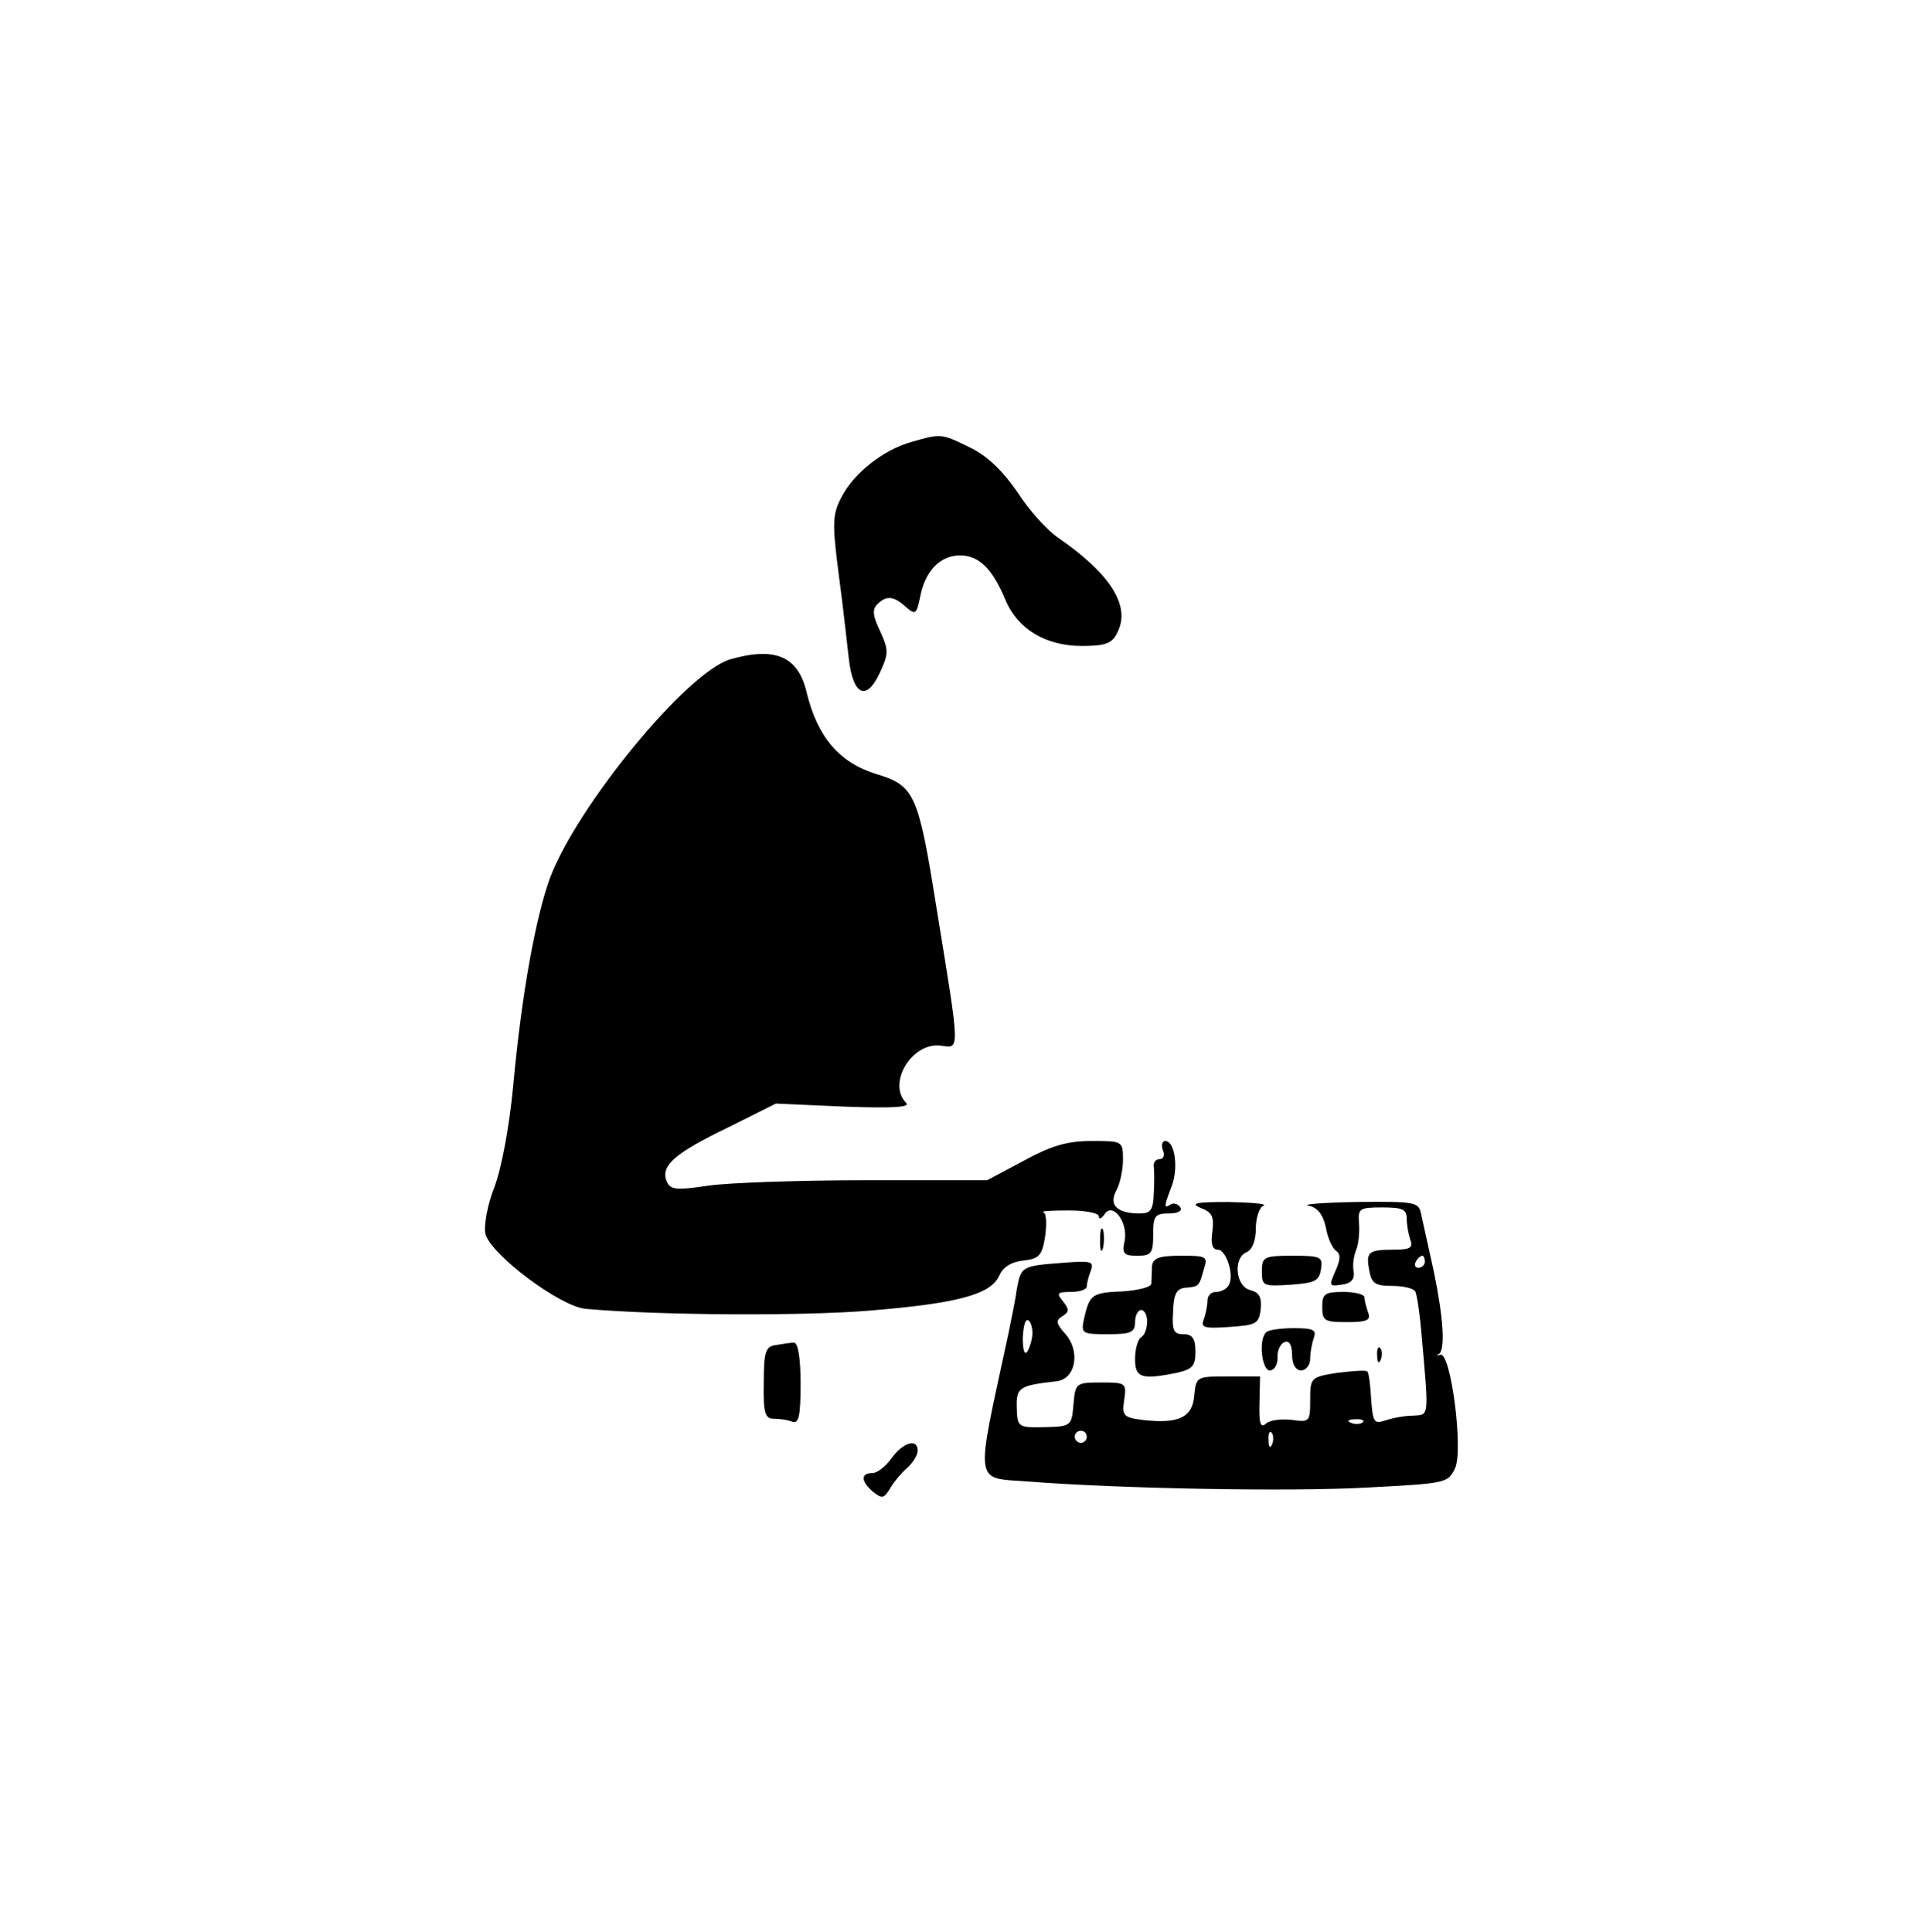
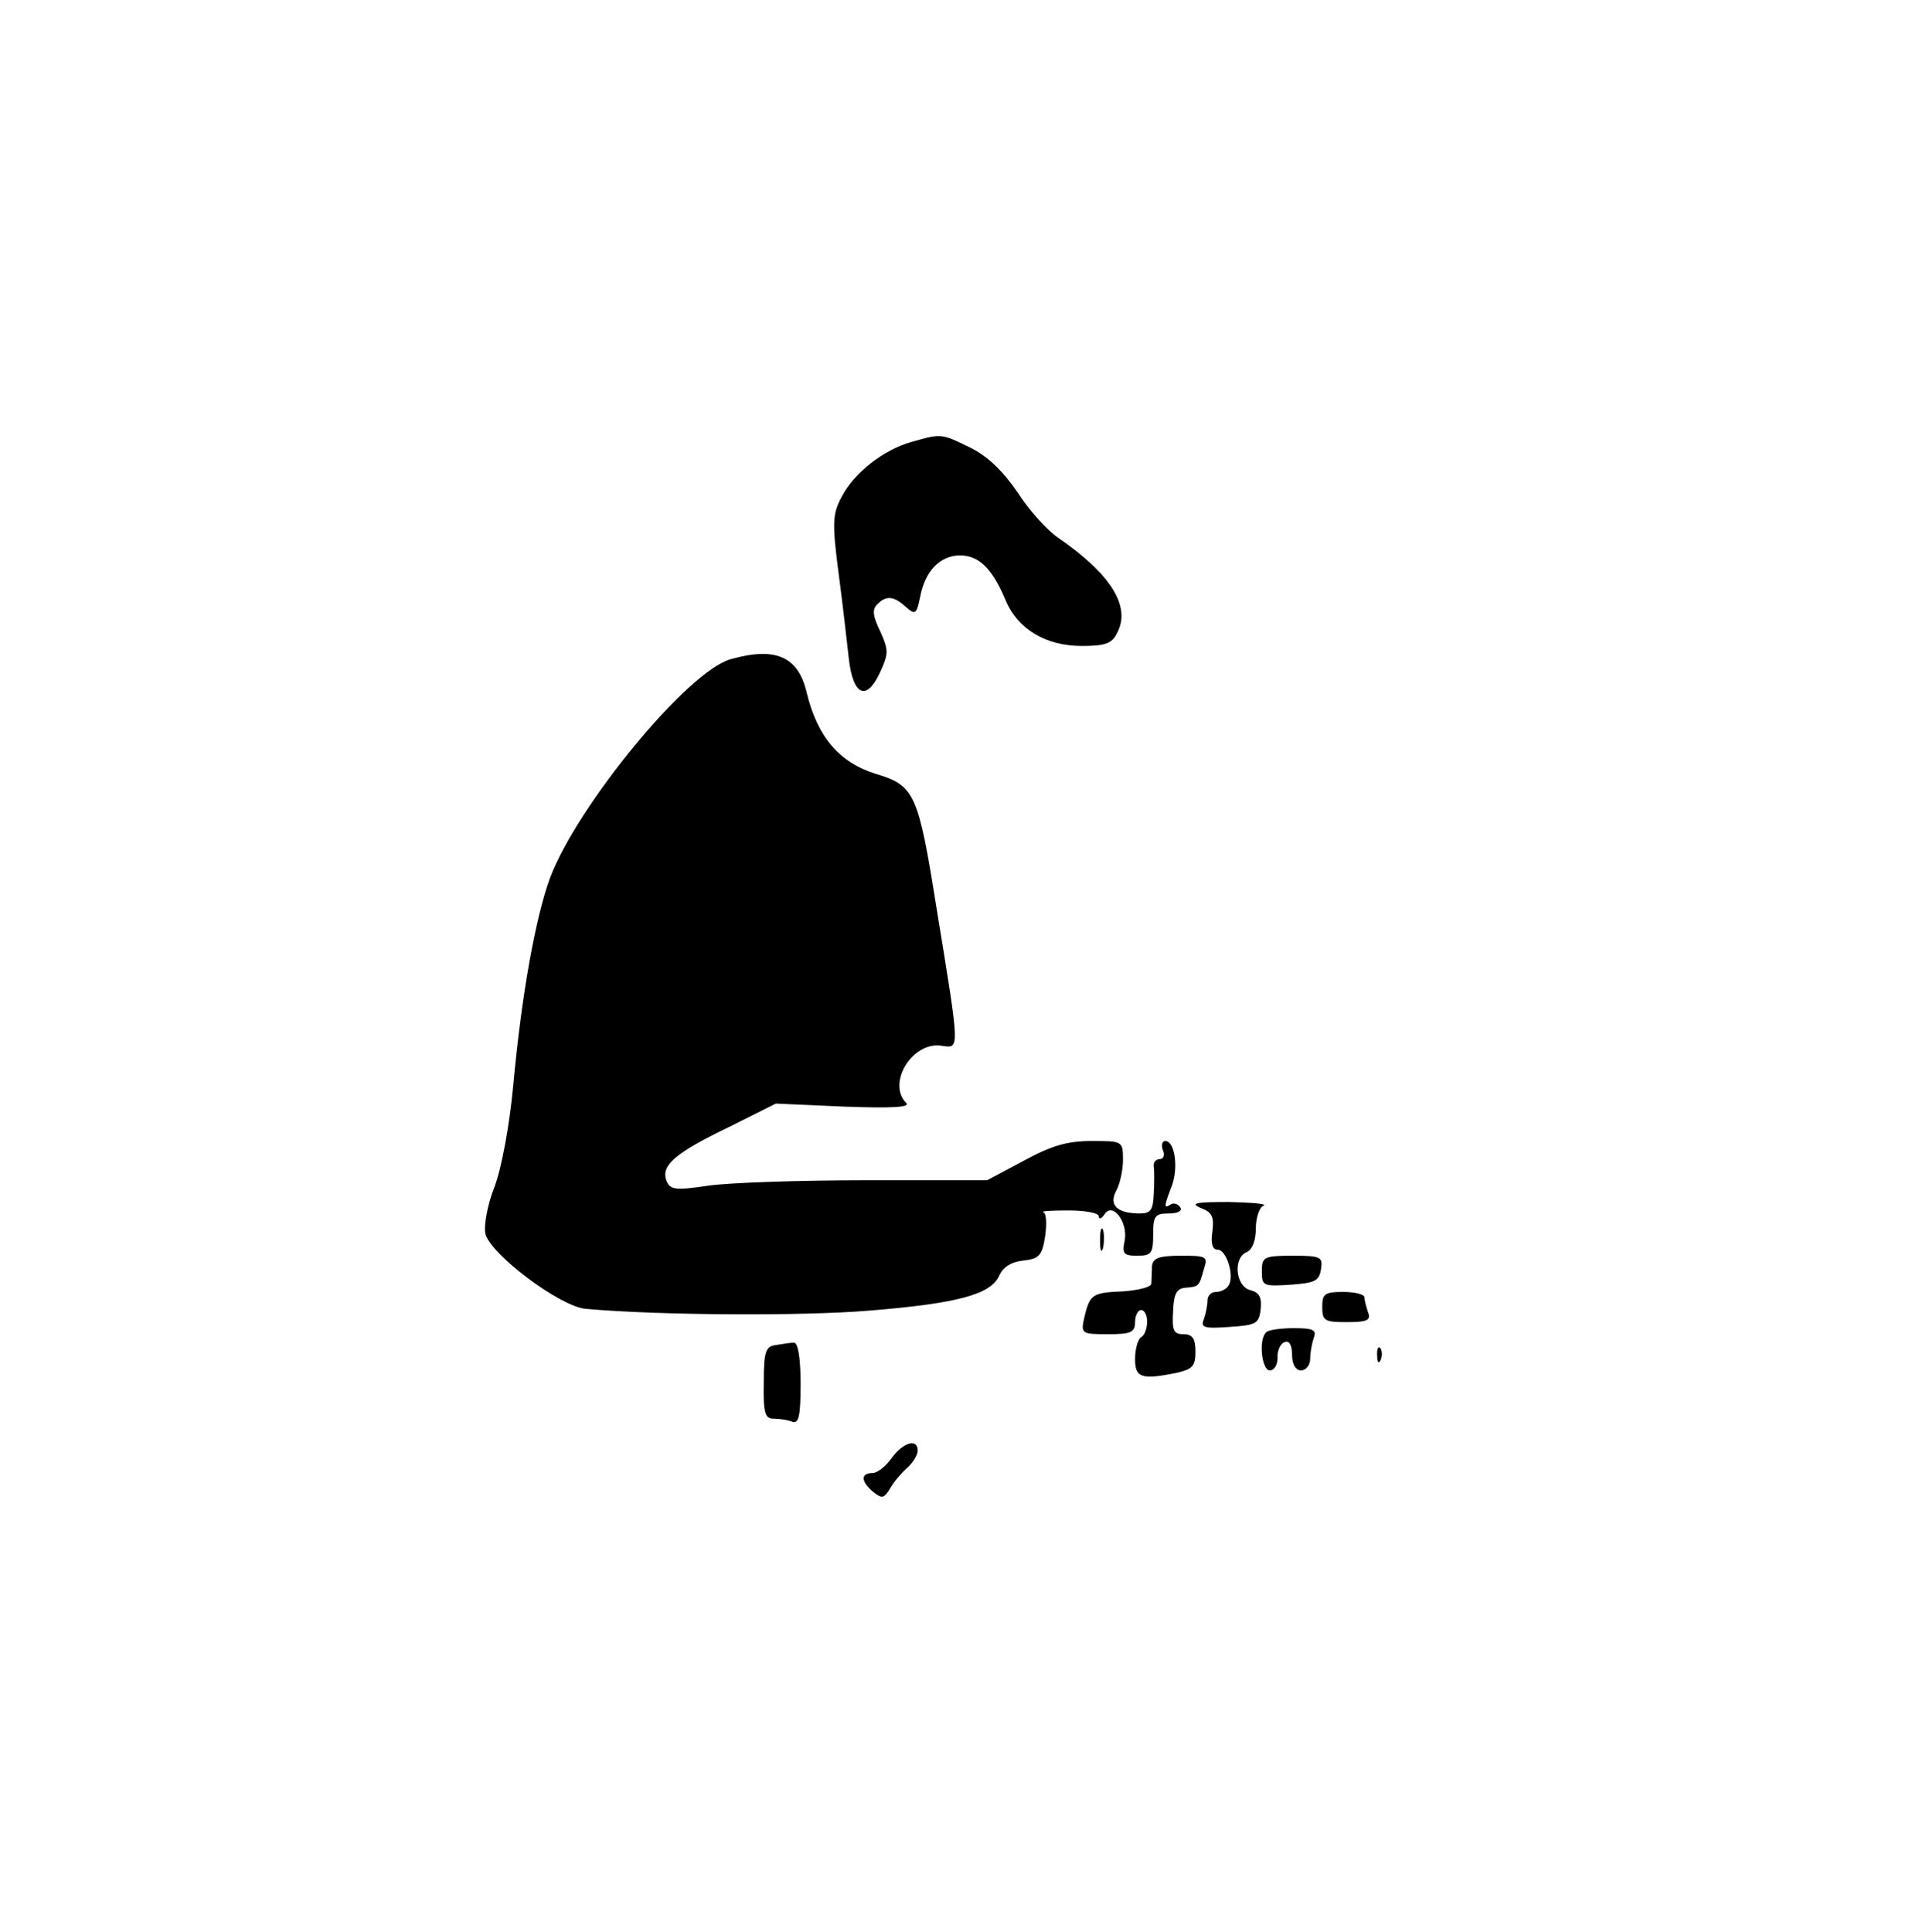
<svg xmlns="http://www.w3.org/2000/svg" version="1.0" width="319pt" height="320pt" viewBox="0 0 319 320" preserveAspectRatio="xMidYMid meet">
  <g transform="translate(0,320) scale(0.1,-0.1)" fill="#000000" stroke="none">
    <path d="M1510 2468 c-47 -13 -96 -52 -116 -91 -15 -28 -16 -43 -5 -127 7 -52 14 -116 17 -142 7 -60 29 -70 51 -23 15 32 15 38 1 69 -12 25 -14 36 -5 45 15 15 27 14 47 -4 16 -14 18 -13 24 16 8 43 33 69 66 69 31 0 53 -21 75 -73 20 -49 67 -77 127 -77 38 0 50 4 58 21 24 44 -10 98 -97 158 -18 12 -49 46 -68 76 -25 36 -50 60 -79 74 -47 23 -47 23 -96 9z" />
    <path d="M1210 2108 c-71 -20 -253 -241 -299 -362 -24 -66 -47 -192 -61 -344 -6 -65 -19 -136 -31 -168 -12 -30 -18 -65 -15 -78 9 -34 123 -120 166 -124 123 -11 361 -12 469 -3 148 12 202 27 216 58 6 14 20 23 40 25 26 3 31 8 36 40 3 21 2 39 -3 40 -5 2 14 3 42 3 27 0 50 -4 50 -10 0 -5 4 -4 9 3 13 22 39 -11 34 -42 -5 -23 -2 -26 21 -26 23 0 26 4 26 35 0 31 3 35 26 35 14 0 23 4 19 10 -4 6 -11 8 -16 5 -12 -8 -11 -3 2 31 11 30 5 74 -11 74 -5 0 -7 -7 -4 -15 4 -8 1 -15 -5 -15 -7 0 -11 -6 -10 -12 1 -7 1 -28 0 -45 -1 -27 -5 -33 -23 -33 -38 0 -52 14 -39 38 6 11 11 34 11 51 0 31 -1 31 -52 31 -41 0 -67 -8 -113 -33 l-60 -32 -200 0 c-110 0 -228 -4 -262 -9 -54 -8 -63 -7 -69 8 -10 25 14 46 101 88 l80 40 113 -5 c81 -3 110 -1 103 6 -32 32 9 101 57 95 32 -4 33 -16 -7 229 -30 188 -36 202 -100 221 -61 19 -97 61 -115 135 -14 60 -52 76 -126 55z" />
    <path d="M1989 1199 c19 -7 22 -15 19 -39 -3 -20 0 -30 9 -30 14 0 28 -43 18 -59 -3 -6 -13 -11 -21 -11 -8 0 -14 -6 -14 -14 0 -8 -3 -22 -6 -31 -6 -14 0 -16 42 -13 44 3 49 5 52 29 2 20 -2 28 -17 32 -25 6 -29 54 -6 63 9 4 15 19 15 39 0 18 6 36 13 38 6 3 -19 5 -58 6 -54 0 -65 -2 -46 -10z" />
-     <path d="M2167 1203 c15 -3 24 -14 29 -36 3 -18 11 -35 17 -39 8 -5 7 -15 -1 -33 -11 -25 -11 -26 10 -23 16 2 22 9 20 22 -2 10 0 25 4 35 4 9 6 28 5 44 -2 25 0 27 38 27 34 0 41 -3 41 -19 0 -11 3 -26 6 -35 5 -13 -1 -16 -28 -16 -42 0 -46 -4 -40 -35 4 -21 10 -25 38 -25 18 0 35 -4 38 -9 3 -5 8 -40 11 -77 12 -135 12 -127 -15 -129 -14 0 -34 -4 -46 -8 -18 -6 -20 -3 -23 35 -1 23 -4 44 -6 46 -2 3 -25 1 -50 -2 -44 -7 -45 -8 -45 -45 0 -36 -1 -37 -30 -33 -17 2 -36 0 -43 -6 -9 -8 -12 -1 -11 34 l1 44 -53 0 c-52 0 -53 0 -56 -32 -3 -36 -26 -47 -86 -40 -31 4 -34 7 -30 33 4 28 3 29 -38 29 -42 0 -43 -1 -46 -36 -3 -36 -4 -37 -48 -38 -44 -1 -45 0 -46 32 -1 34 4 37 66 44 32 4 40 50 14 79 -15 17 -16 22 -4 29 11 7 11 11 1 24 -12 14 -10 16 13 16 14 0 26 4 26 9 0 5 3 17 7 27 5 15 0 16 -50 12 -65 -5 -66 -6 -73 -44 -2 -16 -9 -49 -14 -74 -55 -255 -58 -237 33 -244 154 -12 434 -17 561 -10 131 7 134 7 146 32 14 31 -7 191 -24 188 -6 -2 -8 -1 -3 1 11 7 8 58 -8 136 -9 40 -18 82 -21 95 -4 21 -8 22 -107 21 -56 -1 -92 -4 -80 -6z m193 -93 c0 -5 -5 -10 -11 -10 -5 0 -7 5 -4 10 3 6 8 10 11 10 2 0 4 -4 4 -10z m-650 -118 c0 -9 -4 -23 -8 -30 -5 -8 -8 1 -8 22 1 19 4 32 9 29 4 -2 7 -12 7 -21z m547 -148 c-3 -3 -12 -4 -19 -1 -8 3 -5 6 6 6 11 1 17 -2 13 -5z m-457 -24 c0 -5 -4 -10 -10 -10 -5 0 -10 5 -10 10 0 6 5 10 10 10 6 0 10 -4 10 -10z m307 -12 c-3 -8 -6 -5 -6 6 -1 11 2 17 5 13 3 -3 4 -12 1 -19z" />
    <path d="M1822 1145 c0 -16 2 -22 5 -12 2 9 2 23 0 30 -3 6 -5 -1 -5 -18z" />
    <path d="M1908 1103 c0 -10 -1 -23 -1 -29 0 -6 -21 -11 -46 -13 -52 -2 -56 -5 -65 -43 -6 -27 -5 -28 39 -28 38 0 45 3 45 20 0 11 5 20 10 20 6 0 10 -9 10 -19 0 -11 -4 -23 -10 -26 -5 -3 -10 -19 -10 -36 0 -31 10 -35 69 -23 26 6 31 11 31 35 0 22 -5 29 -20 29 -16 0 -19 6 -17 38 1 29 6 38 21 39 22 2 22 2 30 31 7 21 4 22 -38 22 -37 0 -46 -4 -48 -17z" />
    <path d="M2090 1094 c0 -24 2 -25 48 -22 40 3 47 6 50 26 3 20 0 22 -47 22 -48 0 -51 -2 -51 -26z" />
    <path d="M2190 1035 c0 -23 4 -25 41 -25 33 0 40 3 35 16 -3 9 -6 20 -6 25 0 5 -16 9 -35 9 -31 0 -35 -3 -35 -25z" />
    <path d="M2097 993 c-13 -12 -7 -63 6 -63 8 0 13 10 13 21 -1 12 5 24 12 26 7 3 12 -5 12 -21 0 -16 6 -26 15 -26 8 0 15 9 15 19 0 11 3 26 6 35 5 13 -1 16 -33 16 -22 0 -43 -3 -46 -7z" />
    <path d="M1285 972 c-17 -2 -20 -11 -20 -62 -1 -50 2 -60 16 -60 10 0 24 -2 31 -5 11 -4 14 9 14 63 0 41 -4 68 -11 68 -5 0 -19 -2 -30 -4z" />
    <path d="M2281 954 c0 -11 3 -14 6 -6 3 7 2 16 -1 19 -3 4 -6 -2 -5 -13z" />
    <path d="M1477 785 c-10 -14 -24 -25 -32 -25 -20 0 -19 -14 1 -31 15 -12 18 -11 28 5 6 11 19 26 29 35 9 8 17 21 17 28 0 21 -24 14 -43 -12z" />
  </g>
</svg>